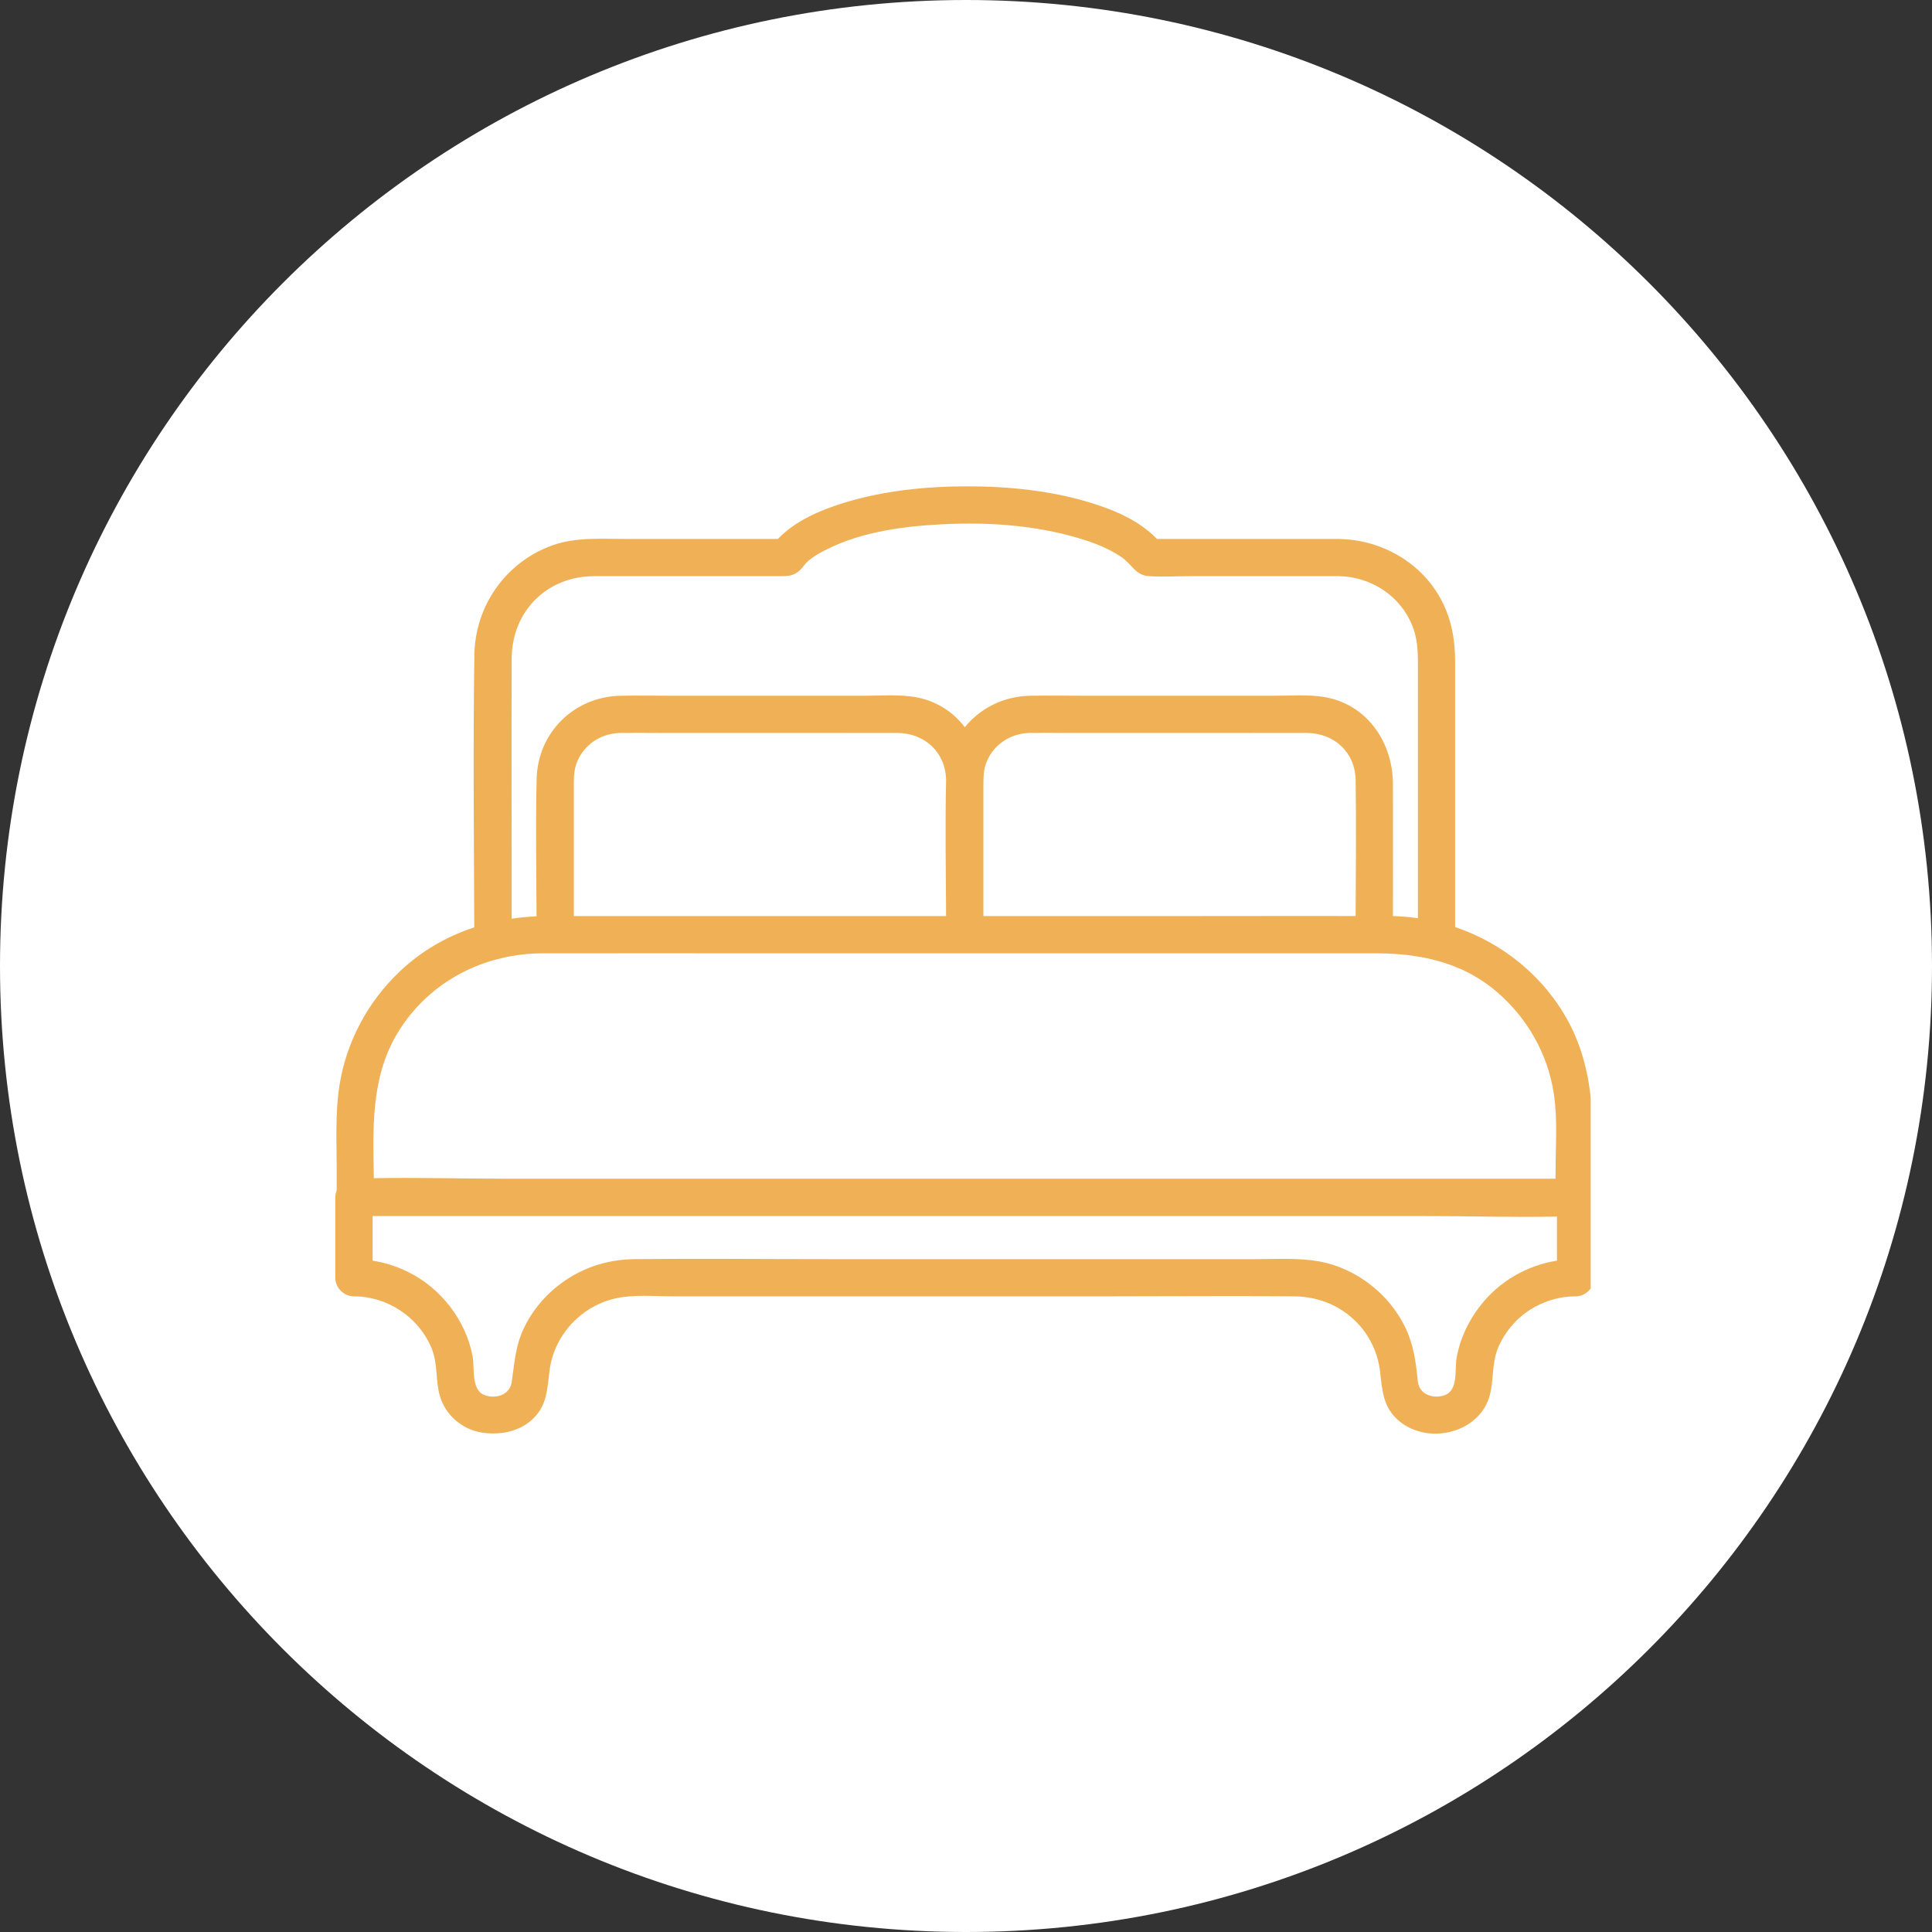
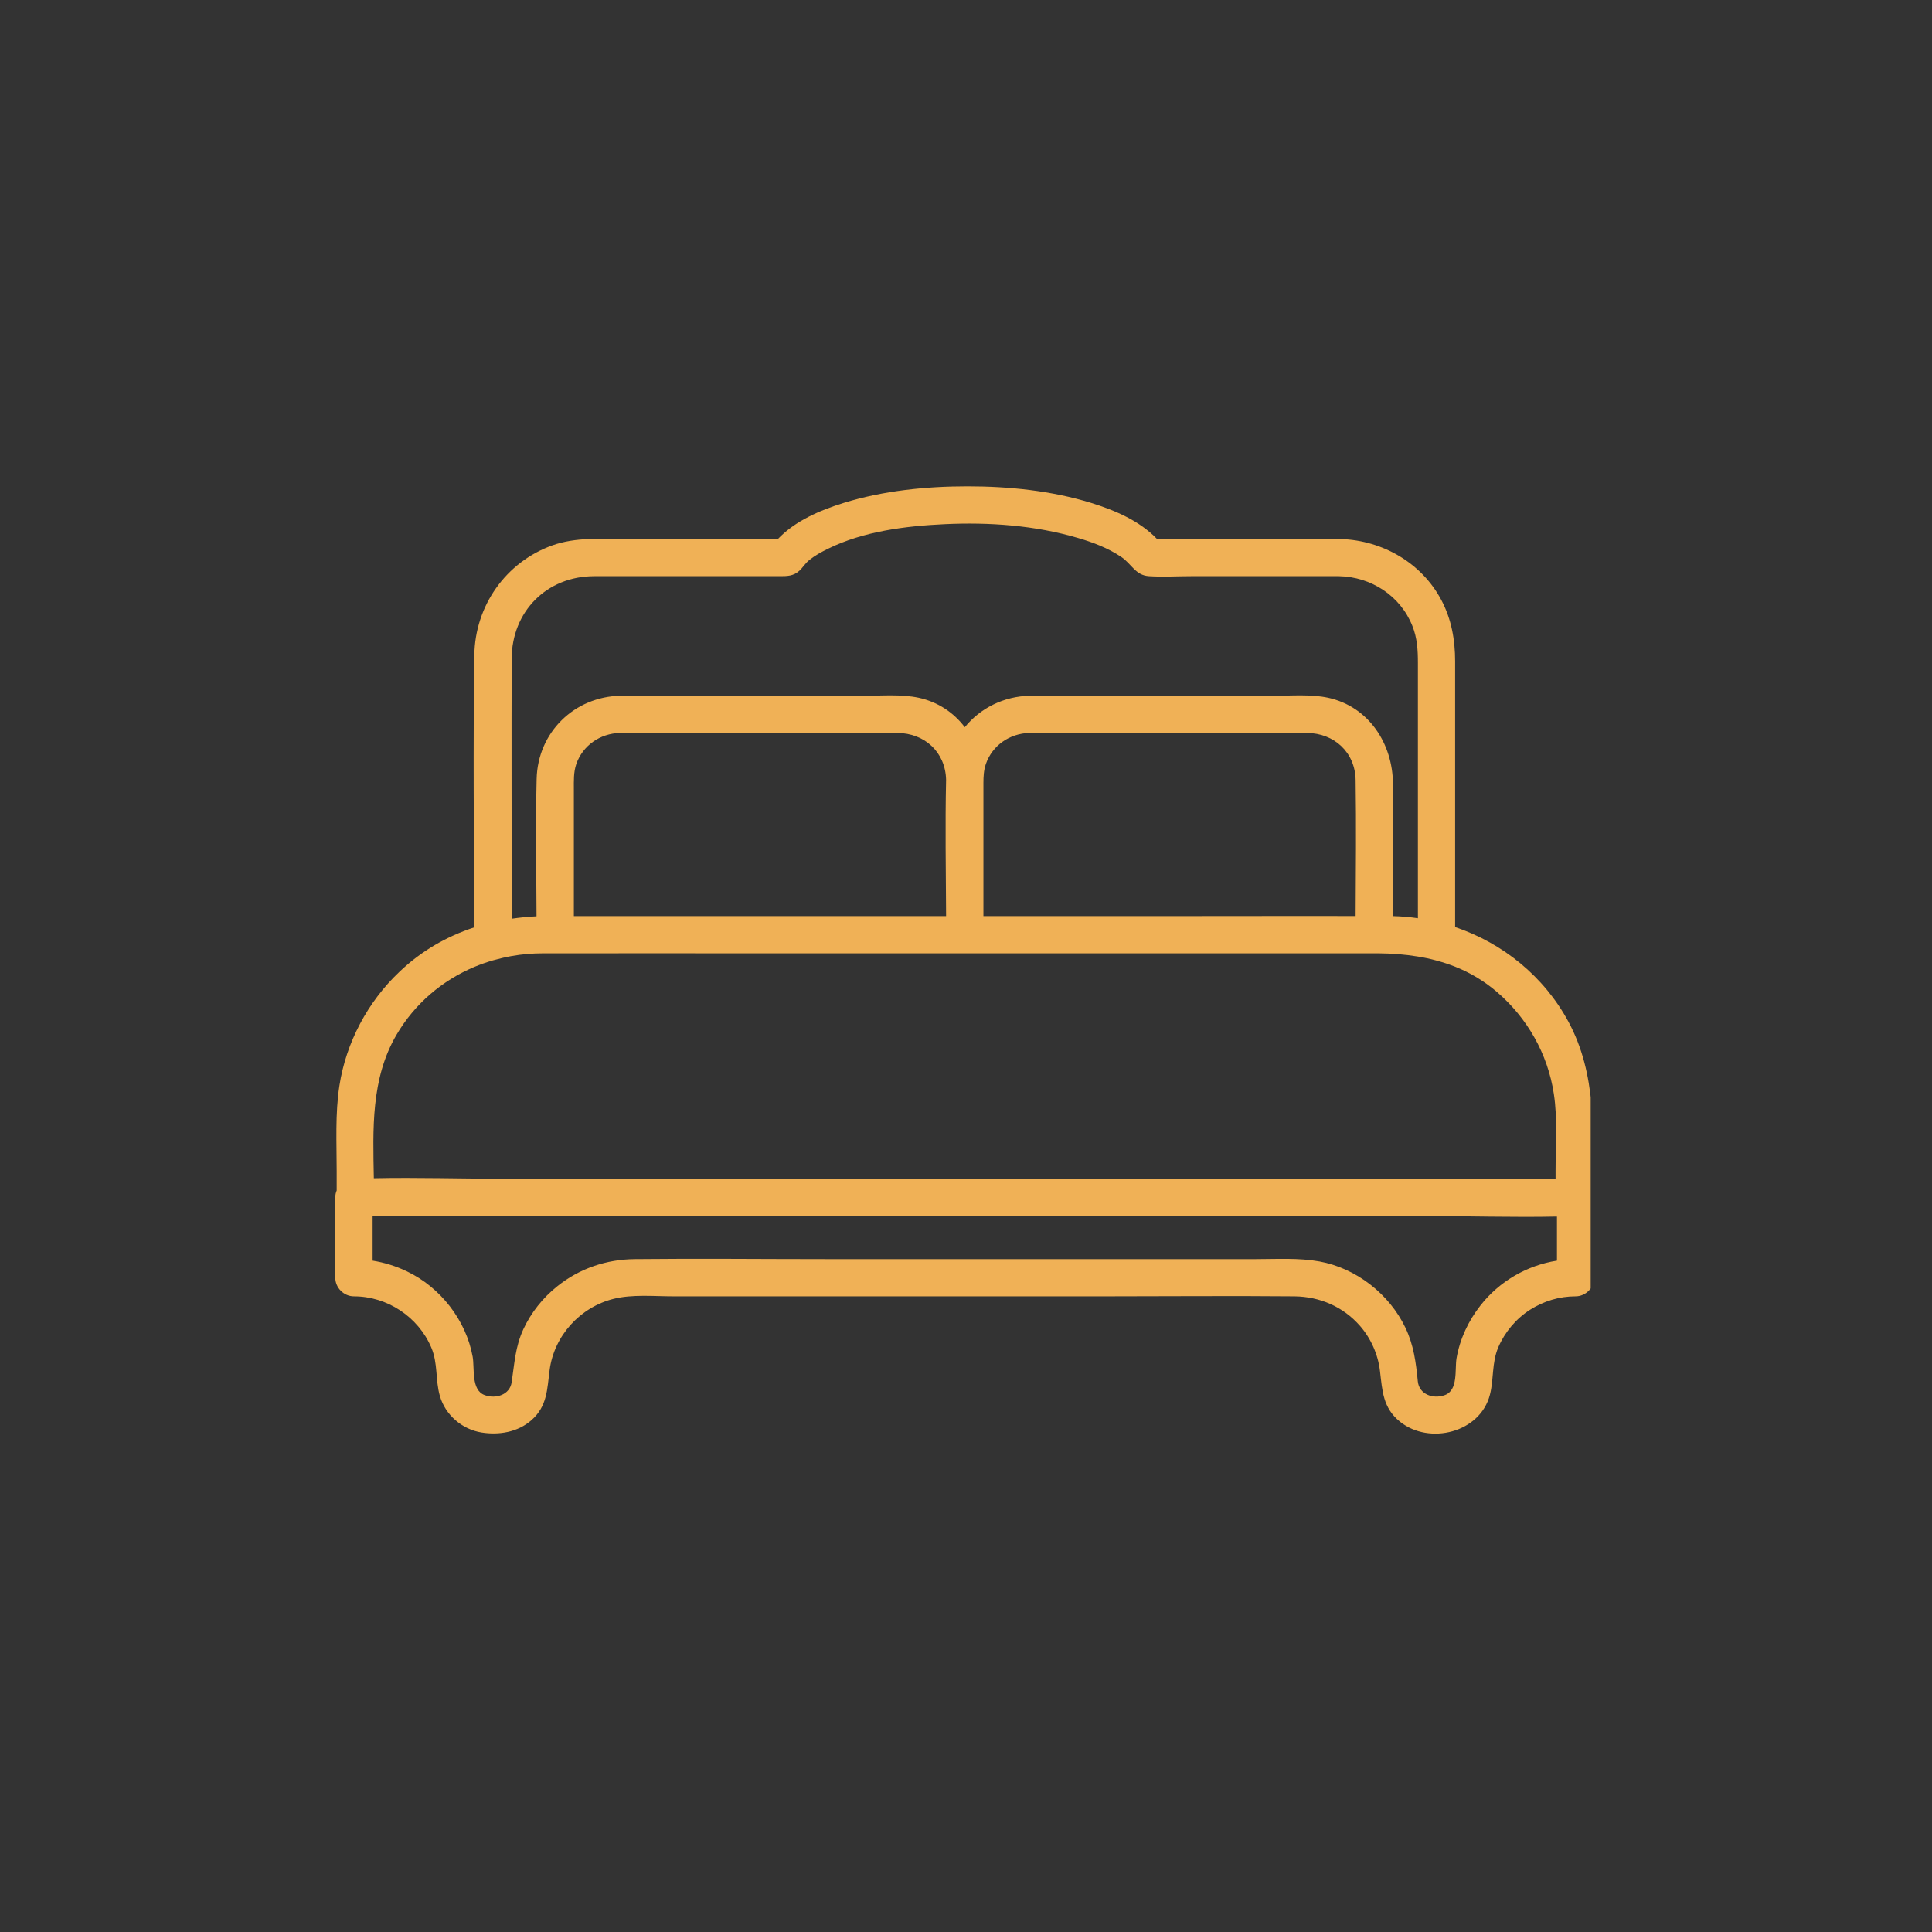
<svg xmlns="http://www.w3.org/2000/svg" width="100" zoomAndPan="magnify" viewBox="0 0 75 75" height="100" preserveAspectRatio="xMidYMid meet">
  <rect x="0" y="0" width="75" height="75" fill="#333333" stroke="none" />
  <defs>
    <clipPath id="2719fc9ed5">
-       <path d="M 37.5 0 C 16.789 0 0 16.789 0 37.5 C 0 58.211 16.789 75 37.5 75 C 58.211 75 75 58.211 75 37.5 C 75 16.789 58.211 0 37.5 0 Z M 37.5 0 " clip-rule="nonzero" />
-     </clipPath>
+       </clipPath>
    <clipPath id="2327c65a6a">
      <path d="M 13 18.879 L 61.75 18.879 L 61.75 56 L 13 56 Z M 13 18.879 " clip-rule="nonzero" />
    </clipPath>
  </defs>
  <g clip-path="url(#2719fc9ed5)">
    <rect x="-7.5" width="90" fill="#ffffff" y="-7.5" height="90" fill-opacity="1" />
  </g>
  <g clip-path="url(#2327c65a6a)">
    <path fill="#f0b156" d="M 61.832 46.199 C 61.848 43.961 61.988 41.707 60.887 39.664 C 59.934 37.898 58.336 36.613 56.488 35.988 L 56.488 25.676 C 56.488 24.844 56.348 24.043 55.957 23.301 C 55.195 21.855 53.676 20.98 52.066 20.926 C 52.035 20.922 52.008 20.922 51.98 20.922 L 44.914 20.922 C 44.234 20.215 43.289 19.812 42.359 19.523 C 40.816 19.047 39.164 18.879 37.555 18.879 C 35.945 18.879 34.293 19.047 32.75 19.523 C 31.824 19.812 30.875 20.215 30.199 20.922 L 24.312 20.922 C 23.359 20.922 22.352 20.844 21.438 21.172 C 19.633 21.824 18.441 23.516 18.414 25.434 C 18.363 28.953 18.398 32.48 18.41 36 C 17.348 36.348 16.359 36.91 15.504 37.727 C 14.273 38.891 13.434 40.473 13.176 42.145 C 13.008 43.234 13.07 44.359 13.07 45.461 L 13.07 46.215 C 13.035 46.297 13.016 46.387 13.016 46.484 L 13.016 49.602 C 13.016 49.992 13.348 50.324 13.738 50.324 C 15.031 50.324 16.234 51.117 16.742 52.309 C 17.008 52.934 16.895 53.57 17.078 54.199 C 17.293 54.934 17.941 55.488 18.691 55.609 C 19.371 55.719 20.098 55.598 20.629 55.133 C 21.25 54.586 21.238 53.93 21.336 53.184 C 21.512 51.852 22.52 50.746 23.816 50.422 C 24.547 50.238 25.395 50.324 26.145 50.324 L 42.883 50.324 C 45.34 50.324 47.797 50.301 50.254 50.324 C 51.238 50.336 52.145 50.727 52.797 51.473 C 53.219 51.957 53.496 52.582 53.57 53.219 C 53.664 53.992 53.68 54.652 54.348 55.191 C 55.492 56.105 57.465 55.617 57.84 54.137 C 57.996 53.52 57.906 52.914 58.16 52.309 C 58.414 51.715 58.852 51.191 59.398 50.844 C 59.93 50.508 60.531 50.324 61.164 50.324 C 61.555 50.324 61.887 49.992 61.887 49.602 L 61.887 46.484 C 61.887 46.375 61.867 46.281 61.832 46.199 Z M 57.473 50.676 C 57.004 51.273 56.672 51.977 56.543 52.727 C 56.469 53.164 56.617 53.973 56.082 54.16 C 55.633 54.32 55.09 54.133 55.039 53.621 C 54.965 52.879 54.883 52.227 54.559 51.543 C 53.934 50.234 52.648 49.23 51.219 48.969 C 50.414 48.824 49.57 48.879 48.762 48.879 L 32.02 48.879 C 29.566 48.879 27.105 48.852 24.648 48.879 C 23.543 48.887 22.496 49.242 21.633 49.934 C 21.074 50.379 20.617 50.953 20.316 51.602 C 20 52.289 19.973 52.926 19.863 53.656 C 19.793 54.145 19.254 54.316 18.82 54.16 C 18.277 53.969 18.43 53.105 18.348 52.664 C 18.09 51.246 17.094 49.973 15.797 49.355 C 15.375 49.152 14.926 49.012 14.465 48.938 L 14.465 47.207 L 55.312 47.207 C 57.016 47.207 58.734 47.262 60.441 47.227 L 60.441 48.938 C 59.277 49.121 58.203 49.742 57.473 50.676 Z M 19.863 25.574 C 19.867 23.738 21.223 22.371 23.062 22.367 C 24.734 22.363 26.41 22.367 28.082 22.367 L 30.27 22.367 C 30.551 22.367 30.801 22.367 31.031 22.156 C 31.164 22.039 31.242 21.879 31.43 21.73 C 31.645 21.559 31.898 21.422 32.145 21.301 C 33.52 20.625 35.156 20.418 36.664 20.348 C 38.398 20.266 40.172 20.391 41.844 20.883 C 42.434 21.055 43.008 21.273 43.523 21.617 C 43.934 21.891 44.074 22.336 44.605 22.367 C 45.141 22.402 45.691 22.367 46.227 22.367 L 51.98 22.367 C 53.223 22.391 54.363 23.125 54.828 24.297 C 55.016 24.762 55.043 25.238 55.043 25.727 L 55.043 35.645 C 54.723 35.598 54.398 35.57 54.074 35.562 C 54.074 33.852 54.078 32.137 54.074 30.426 C 54.066 28.875 53.141 27.43 51.555 27.086 C 50.891 26.945 50.16 27.008 49.488 27.008 L 42.07 27.008 C 41.379 27.008 40.684 26.996 39.992 27.008 C 38.957 27.027 38.051 27.496 37.453 28.23 C 37.027 27.668 36.418 27.25 35.66 27.086 C 34.992 26.945 34.266 27.008 33.59 27.008 L 26.176 27.008 C 25.48 27.008 24.789 26.996 24.094 27.008 C 22.293 27.043 20.875 28.43 20.832 30.238 C 20.789 32.012 20.82 33.793 20.828 35.57 C 20.504 35.586 20.18 35.617 19.863 35.664 L 19.863 34.812 C 19.863 31.734 19.852 28.652 19.863 25.574 Z M 22.371 29.66 C 22.625 28.934 23.301 28.473 24.062 28.453 C 24.57 28.445 25.078 28.453 25.586 28.453 L 32.676 28.453 C 33.395 28.453 34.117 28.449 34.836 28.453 C 35.898 28.461 36.703 29.199 36.727 30.273 C 36.688 32.035 36.719 33.801 36.727 35.562 L 22.277 35.562 L 22.277 30.645 C 22.277 30.312 22.262 29.984 22.371 29.66 Z M 38.176 30.391 C 38.176 30.145 38.188 29.902 38.27 29.66 C 38.52 28.934 39.199 28.473 39.957 28.453 C 40.465 28.445 40.977 28.453 41.484 28.453 L 48.57 28.453 C 49.293 28.453 50.012 28.449 50.734 28.453 C 51.797 28.461 52.609 29.207 52.625 30.285 C 52.652 32.043 52.633 33.801 52.625 35.559 C 50.27 35.555 47.914 35.562 45.559 35.562 L 38.176 35.562 L 38.176 30.645 C 38.176 30.559 38.176 30.473 38.176 30.391 Z M 19.137 37.281 C 19.375 37.215 19.617 37.156 19.863 37.113 C 20.258 37.043 20.664 37.008 21.078 37.008 C 21.184 37.008 21.285 37.008 21.391 37.008 C 24.129 37.004 26.863 37.008 29.602 37.008 L 53.426 37.008 C 53.457 37.008 53.492 37.008 53.523 37.008 C 54.039 37.012 54.547 37.051 55.043 37.133 C 55.285 37.172 55.527 37.223 55.766 37.289 C 56.012 37.355 56.254 37.434 56.488 37.527 C 57.059 37.754 57.598 38.07 58.098 38.496 C 59.289 39.512 60.086 40.914 60.32 42.465 C 60.469 43.438 60.387 44.48 60.387 45.461 L 60.387 45.758 L 19.594 45.758 C 17.902 45.758 16.203 45.703 14.512 45.738 C 14.477 43.832 14.395 41.875 15.391 40.172 C 16.105 38.953 17.172 38.059 18.414 37.535 C 18.648 37.438 18.891 37.352 19.137 37.281 Z M 19.137 37.281 " fill-opacity="1" fill-rule="nonzero" />
  </g>
</svg>